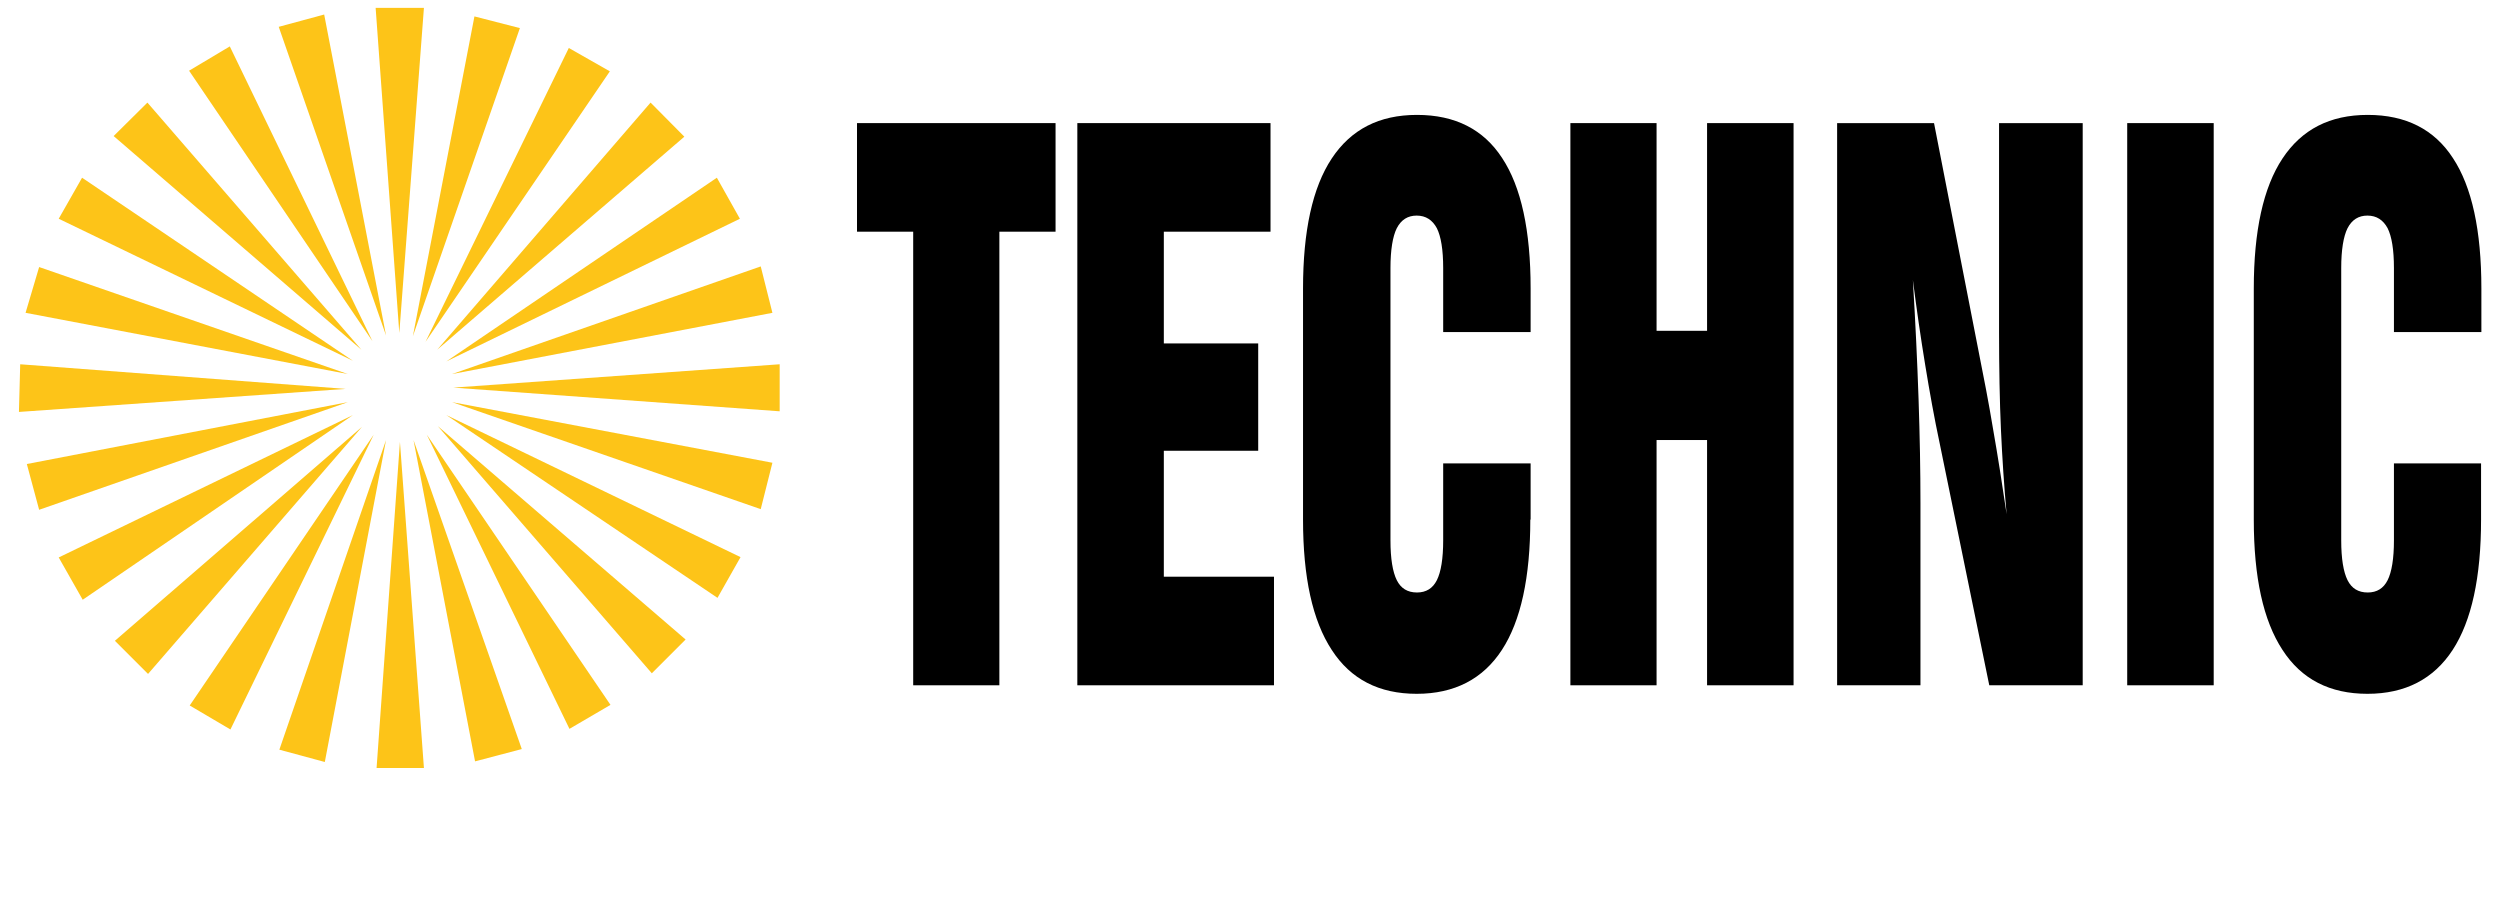
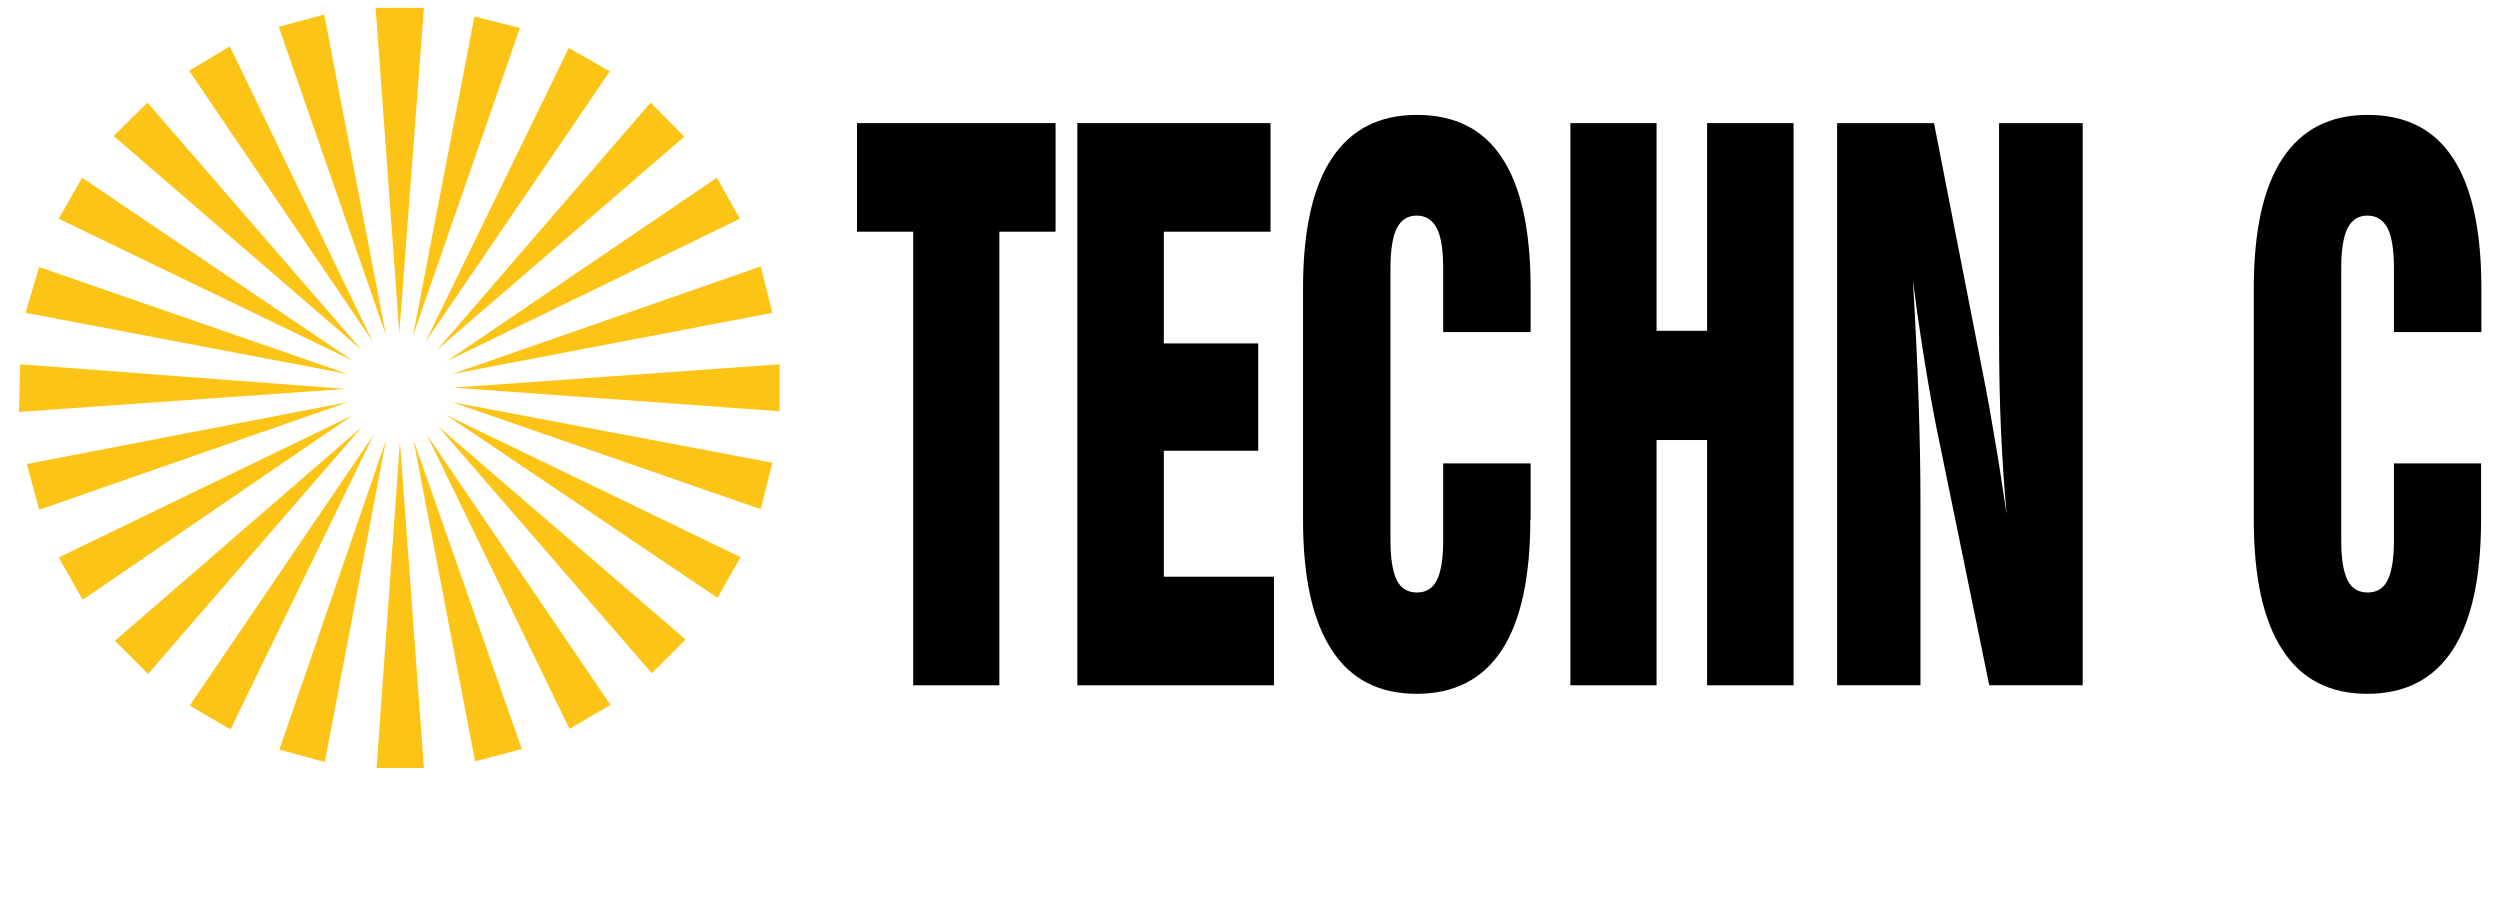
<svg xmlns="http://www.w3.org/2000/svg" version="1.1" x="0px" y="0px" viewBox="0 0 792 288.8" style="enable-background:new 0 0 792 288.8;" xml:space="preserve">
  <style type="text/css">
	.st0{fill:#FDC418;}
	.st1{display:none;}
	.st2{display:inline;}
	.st3{fill-rule:evenodd;clip-rule:evenodd;fill:#FFC600;}
</style>
  <g id="Layer_1">
    <g>
      <polygon class="st0" points="119,2.5 134.3,2.5 126.5,105.5   " />
      <polygon class="st0" points="88.3,8.5 102.7,4.6 122.3,106.3   " />
      <polygon class="st0" points="59.9,22.4 72.8,14.7 118,108.1   " />
      <polygon class="st0" points="36,43.1 46.7,32.5 114.5,110.8   " />
      <polygon class="st0" points="18.6,69.3 26,56.3 111.8,114.3   " />
      <polygon class="st0" points="8.1,99.1 12.4,84.6 110.2,118.5   " />
      <polygon class="st0" points="6,130.5 6.4,115.4 109.5,123.2   " />
      <polygon class="st0" points="12.4,161.5 8.5,147 110.2,127.4   " />
      <polygon class="st0" points="26.2,190 18.6,176.6 111.8,131.5   " />
      <polygon class="st0" points="46.9,213.5 36.4,203 114.7,135.2   " />
      <polygon class="st0" points="73,231.1 60.1,223.5 118.4,137.7   " />
      <polygon class="st0" points="102.9,241.4 88.5,237.5 122.3,139.4   " />
      <polygon class="st0" points="134.3,243.3 119.3,243.3 126.7,140   " />
      <polygon class="st0" points="165.3,237.3 150.5,241.2 131,139.4   " />
      <polygon class="st0" points="193.4,223.3 180.4,230.9 135.2,137.7   " />
      <polygon class="st0" points="217.2,202.6 206.5,213.3 138.7,135   " />
      <polygon class="st0" points="234.6,176.5 227.3,189.4 141.4,131.5   " />
      <polygon class="st0" points="244.7,146.6 241,161.3 143.2,127.4   " />
      <polygon class="st0" points="247,115.4 247,130.3 143.6,122.8   " />
      <polygon class="st0" points="241,84.4 244.7,99.1 143.2,118.5   " />
      <polygon class="st0" points="227.1,56.3 234.4,69.3 141.4,114.5   " />
      <polygon class="st0" points="206.1,32.5 216.8,43.3 138.5,110.8   " />
      <polygon class="st0" points="180.2,15.2 193.2,22.6 134.8,108.3   " />
      <polygon class="st0" points="150.3,5.2 164.7,8.9 130.8,106.5   " />
      <polygon points="289.3,217.1 289.3,73.4 271.5,73.4 271.5,39 334.4,39 334.4,73.4 316.6,73.4 316.6,217.1   " />
      <polygon points="341.3,217.1 341.3,39 402.5,39 402.5,73.4 368.7,73.4 368.7,108.8 398.6,108.8 398.6,142.8 368.7,142.8     368.7,182.7 403.6,182.7 403.6,217.1   " />
      <path d="M484.8,164.6c0,18.3-3,32.1-9,41.3s-15,13.9-27,13.9c-11.9,0-20.9-4.6-26.9-13.9c-6.1-9.3-9.1-23-9.1-41.3V91.4    c0-18.2,3-32,9.1-41.2s15-13.8,27-13.8c12.1,0,21.1,4.6,27,13.7c6,9.1,9,22.9,9,41.3v13.8h-27.7V84.9c0-5.8-0.7-10-2-12.6    c-1.4-2.6-3.5-4-6.4-4c-2.8,0-4.9,1.3-6.3,4c-1.3,2.6-2,6.9-2,12.6v86.3c0,5.8,0.7,10,2,12.6s3.4,3.9,6.4,3.9c2.9,0,5-1.3,6.3-3.9    c1.3-2.6,2-6.8,2-12.6v-24.4h27.7v17.8H484.8z" />
      <polygon points="497.5,217.1 497.5,39 524.8,39 524.8,104.8 540.8,104.8 540.8,39 568.2,39 568.2,217.1 540.8,217.1 540.8,139.4     524.8,139.4 524.8,217.1   " />
      <path d="M582,217.1V39h30.7l14.1,72.2c1.6,8,3.2,16.2,4.6,24.7c1.5,8.5,2.9,17.5,4.3,27c-0.8-8.9-1.4-17.8-1.8-26.8    c-0.4-8.9-0.6-19.3-0.6-31V39h26.5v178.1h-29.6l-15.7-76.6c-1.7-8-3.2-16.3-4.6-24.9c-1.4-8.5-2.7-17.5-3.9-26.9    c0.8,13.3,1.4,25.9,1.8,37.7c0.4,11.8,0.6,22.8,0.6,32.9v57.8L582,217.1L582,217.1z" />
-       <polygon points="673.9,217.1 673.9,39 701.3,39 701.3,217.1   " />
      <path d="M786,164.6c0,18.3-3,32.1-9,41.3s-15,13.9-27,13.9c-11.9,0-20.9-4.6-26.9-13.9c-6.1-9.3-9.1-23-9.1-41.3V91.4    c0-18.2,3-32,9.1-41.2s15-13.8,27-13.8c12.1,0,21.1,4.6,27,13.7c6,9.1,9,22.9,9,41.3v13.8h-27.7V84.9c0-5.8-0.7-10-2-12.6    c-1.4-2.6-3.5-4-6.4-4c-2.8,0-4.9,1.3-6.3,4c-1.3,2.6-2,6.9-2,12.6v86.3c0,5.8,0.7,10,2,12.6s3.4,3.9,6.4,3.9c2.9,0,5-1.3,6.3-3.9    c1.3-2.6,2-6.8,2-12.6v-24.4H786V164.6L786,164.6z" />
    </g>
  </g>
  <g id="Layer_2" class="st1">
    <g class="st2">
      <polygon class="st3" points="118.5,2.2 133.8,2.2 126.1,105.3 118.5,2.2   " />
      <polygon class="st3" points="87.9,8.2 102.3,4.4 121.8,106.1 87.9,8.2   " />
      <polygon class="st3" points="59.4,22.2 72.4,14.4 117.6,107.8 59.4,22.2   " />
      <polygon class="st3" points="35.6,42.9 46.3,32.3 114.1,110.6 35.6,42.9   " />
      <polygon class="st3" points="18.2,69.1 25.5,56.1 111.4,114 18.2,69.1   " />
      <polygon class="st3" points="7.7,98.9 12,84.4 109.8,118.3 7.7,98.9   " />
      <polygon class="st3" points="5.6,130.3 6,115.2 109,123 5.6,130.3   " />
      <polygon class="st3" points="12,161.3 8.1,146.8 109.8,127.2 12,161.3   " />
      <polygon class="st3" points="25.7,189.8 18.2,176.4 111.4,131.3 25.7,189.8   " />
      <polygon class="st3" points="46.5,213.2 36,202.8 114.3,135 46.5,213.2   " />
      <polygon class="st3" points="72.6,230.9 59.6,223.3 118,137.5 72.6,230.9   " />
      <polygon class="st3" points="102.5,241.1 88.1,237.3 121.8,139.2 102.5,241.1   " />
      <polygon class="st3" points="133.8,243.1 118.9,243.1 126.3,139.8 133.8,243.1   " />
      <polygon class="st3" points="164.9,237.1 150.1,240.9 130.6,139.2 164.9,237.1   " />
      <polygon class="st3" points="192.9,223.1 180,230.7 134.8,137.5 192.9,223.1   " />
      <polygon class="st3" points="216.8,202.4 206.1,213 138.3,134.8 216.8,202.4   " />
-       <polygon class="st3" points="234.2,176.2 226.9,189.2 141,131.3 234.2,176.2   " />
      <polygon class="st3" points="244.3,146.4 240.6,161.1 142.8,127.2 244.3,146.4   " />
      <polygon class="st3" points="246.6,115.2 246.6,130.1 143.2,122.6 246.6,115.2   " />
      <polygon class="st3" points="240.6,84.2 244.3,98.9 142.8,118.3 240.6,84.2   " />
-       <polygon class="st3" points="226.7,56.1 234,69.1 141,114.2 226.7,56.1   " />
      <polygon class="st3" points="205.7,32.3 216.4,43.1 138.1,110.6 205.7,32.3   " />
      <polygon class="st3" points="179.8,15 192.8,22.4 134.4,108 179.8,15   " />
      <polygon class="st3" points="149.9,5 164.3,8.6 130.4,106.3 149.9,5   " />
      <polygon points="288.9,216.9 288.9,73.2 271,73.2 271,38.7 334,38.7 334,73.2 316.2,73.2 316.2,216.9 288.9,216.9   " />
      <polygon points="340.9,216.9 340.9,38.7 402.1,38.7 402.1,73.2 368.3,73.2 368.3,108.6 398.1,108.6 398.1,142.6 368.3,142.6     368.3,182.4 403.1,182.4 403.1,216.9 340.9,216.9   " />
      <path d="M484.4,164.4c0,18.3-3,32.1-9,41.3c-6,9.2-15,13.9-27,13.9c-11.9,0-20.9-4.6-26.9-13.9c-6.1-9.3-9.1-23-9.1-41.3V91.2    c0-18.2,3-32,9.1-41.2c6.1-9.2,15-13.8,27-13.8c12.1,0,21.1,4.6,27,13.7c6,9.1,9,22.9,9,41.3V105h-27.7V84.7c0-5.8-0.7-10-2-12.6    c-1.4-2.6-3.5-4-6.4-4c-2.8,0-4.9,1.3-6.3,4c-1.3,2.6-2,6.9-2,12.6V171c0,5.8,0.7,10,2,12.6c1.3,2.6,3.4,3.9,6.4,3.9    c2.9,0,5-1.3,6.3-3.9c1.3-2.6,2-6.8,2-12.6v-24.4h27.7V164.4L484.4,164.4z" />
      <polygon points="497,216.9 497,38.7 524.4,38.7 524.4,104.5 540.4,104.5 540.4,38.7 567.8,38.7 567.8,216.9 540.4,216.9     540.4,139.2 524.4,139.2 524.4,216.9 497,216.9   " />
      <path d="M581.6,216.9V38.7h30.7l14.1,72.2c1.6,8,3.2,16.2,4.6,24.7c1.5,8.5,2.9,17.5,4.3,27c-0.8-8.9-1.4-17.8-1.8-26.8    c-0.4-8.9-0.6-19.3-0.6-31v-66h26.5v178.1H630l-15.7-76.6c-1.7-8-3.2-16.3-4.6-24.9c-1.4-8.5-2.7-17.5-3.9-26.9    c0.8,13.3,1.4,25.9,1.8,37.7c0.4,11.8,0.6,22.8,0.6,32.9v57.8H581.6L581.6,216.9z" />
      <polygon points="673.5,216.9 673.5,38.7 700.9,38.7 700.9,216.9 673.5,216.9   " />
-       <path d="M785.6,164.4c0,18.3-3,32.1-9,41.3c-6,9.2-15,13.9-27,13.9c-11.9,0-20.9-4.6-26.9-13.9c-6.1-9.3-9.1-23-9.1-41.3V91.2    c0-18.2,3-32,9.1-41.2c6.1-9.2,15-13.8,27-13.8c12.1,0,21.1,4.6,27,13.7c6,9.1,9,22.9,9,41.3V105h-27.7V84.7c0-5.8-0.7-10-2-12.6    c-1.4-2.6-3.5-4-6.4-4c-2.8,0-4.9,1.3-6.3,4c-1.3,2.6-2,6.9-2,12.6V171c0,5.8,0.7,10,2,12.6c1.3,2.6,3.4,3.9,6.4,3.9    c2.9,0,5-1.3,6.3-3.9c1.3-2.6,2-6.8,2-12.6v-24.4h27.7V164.4L785.6,164.4z" />
+       <path d="M785.6,164.4c0,18.3-3,32.1-9,41.3c-6,9.2-15,13.9-27,13.9c-11.9,0-20.9-4.6-26.9-13.9c-6.1-9.3-9.1-23-9.1-41.3V91.2    c6.1-9.2,15-13.8,27-13.8c12.1,0,21.1,4.6,27,13.7c6,9.1,9,22.9,9,41.3V105h-27.7V84.7c0-5.8-0.7-10-2-12.6    c-1.4-2.6-3.5-4-6.4-4c-2.8,0-4.9,1.3-6.3,4c-1.3,2.6-2,6.9-2,12.6V171c0,5.8,0.7,10,2,12.6c1.3,2.6,3.4,3.9,6.4,3.9    c2.9,0,5-1.3,6.3-3.9c1.3-2.6,2-6.8,2-12.6v-24.4h27.7V164.4L785.6,164.4z" />
      <g>
        <path d="M290.8,285.8v-46.3h33v5.8H297v13.8h24.7v5.4H297V280h27.3v5.8H290.8z" />
        <path d="M333.3,268.2v-28.7h6.3v28.8c0,4.3,1,7.5,2.9,9.6s4.9,3.1,8.9,3.1c4,0,7-1.1,8.9-3.2c2-2.1,2.9-5.3,2.9-9.6v-28.8h6.3     v28.7c0,6.2-1.6,10.9-4.8,14.1c-3.2,3.2-7.9,4.8-14.1,4.8c-5.8,0-10.1-1.6-13-4.7S333.3,274.5,333.3,268.2z" />
        <path d="M380.8,239.5h17.9c2.9,0,5.1,0.1,6.4,0.4c1.4,0.3,2.6,0.7,3.7,1.3c1.9,1.1,3.4,2.6,4.4,4.5c1,1.9,1.5,4.1,1.5,6.7     c0,2.5-0.5,4.6-1.6,6.4c-1.1,1.8-2.7,3.2-4.8,4.2c1.8,0.5,3.1,1.4,3.9,2.5c0.8,1.2,1.2,3.2,1.4,6.1l0.5,7.6     c0.1,1.6,0.3,2.9,0.6,3.7c0.3,0.8,0.8,1.4,1.5,1.7v1.3h-7.3c-0.6-1-1-3-1.2-6.2v-0.2l-0.4-6c-0.2-3.1-0.9-5.1-2-6     c-1.1-0.9-3.9-1.4-8.3-1.4H387v19.8h-6.2V239.5z M387,244.9v15.7h10.8c3.9,0,6.6-0.6,8.2-1.9c1.6-1.3,2.4-3.4,2.4-6.3     c0-2.7-0.8-4.7-2.3-5.8c-1.5-1.1-4.3-1.7-8.4-1.7H387z" />
        <path d="M423.2,262.7c0-7.6,1.9-13.6,5.8-17.9c3.9-4.3,9.3-6.5,16.1-6.5c6.9,0,12.2,2.1,16.1,6.4c3.9,4.3,5.8,10.3,5.8,17.9     c0,7.6-1.9,13.6-5.8,17.9c-3.9,4.3-9.2,6.5-16.1,6.5c-6.9,0-12.3-2.2-16.1-6.5C425.1,276.3,423.2,270.4,423.2,262.7z      M429.7,262.7c0,5.9,1.4,10.6,4.1,13.9s6.5,5,11.4,5c4.8,0,8.6-1.7,11.3-5s4.1-8,4.1-13.9c0-6-1.4-10.6-4.1-13.9s-6.5-5-11.3-5     c-4.8,0-8.6,1.7-11.4,5S429.7,256.8,429.7,262.7z" />
        <path d="M476.6,285.8v-46.3h17c2.8,0,4.9,0.1,6.3,0.4c1.4,0.3,2.7,0.7,3.9,1.4c1.9,1,3.3,2.5,4.3,4.6c1,2,1.5,4.4,1.5,7.1     c0,2.6-0.5,4.9-1.5,6.8s-2.5,3.5-4.4,4.7c-1.1,0.7-2.4,1.1-3.9,1.4c-1.5,0.3-4,0.4-7.4,0.4h-9.6v19.5H476.6z M482.8,260.7h10.6     c3.7,0,6.2-0.6,7.7-1.8c1.5-1.2,2.2-3.2,2.2-6c0-2.7-0.7-4.7-2.2-5.9c-1.4-1.2-3.9-1.8-7.2-1.8h-11V260.7z" />
        <path d="M518.7,285.8v-46.3h33v5.8h-26.8v13.8h24.7v5.4h-24.7V280h27.3v5.8H518.7z" />
      </g>
    </g>
  </g>
  <g id="Layer_3" class="st1">
    <g class="st2">
      <polygon class="st3" points="119.5,2.2 134.8,2.2 127.1,105.3 119.5,2.2   " />
      <polygon class="st3" points="88.9,8.2 103.3,4.4 122.8,106.1 88.9,8.2   " />
      <polygon class="st3" points="60.4,22.2 73.4,14.4 118.6,107.8 60.4,22.2   " />
      <polygon class="st3" points="36.6,42.9 47.3,32.3 115.1,110.6 36.6,42.9   " />
      <polygon class="st3" points="19.2,69.1 26.5,56.1 112.4,114 19.2,69.1   " />
      <polygon class="st3" points="8.7,98.9 13,84.4 110.8,118.3 8.7,98.9   " />
      <polygon class="st3" points="6.6,130.3 7,115.2 110,123 6.6,130.3   " />
      <polygon class="st3" points="13,161.3 9.1,146.8 110.8,127.2 13,161.3   " />
      <polygon class="st3" points="26.7,189.8 19.2,176.4 112.4,131.3 26.7,189.8   " />
      <polygon class="st3" points="47.5,213.2 37,202.8 115.3,135 47.5,213.2   " />
      <polygon class="st3" points="73.6,230.9 60.6,223.3 119,137.5 73.6,230.9   " />
      <polygon class="st3" points="103.5,241.1 89.1,237.3 122.8,139.2 103.5,241.1   " />
      <polygon class="st3" points="134.8,243.1 119.9,243.1 127.3,139.8 134.8,243.1   " />
      <polygon class="st3" points="165.9,237.1 151.1,240.9 131.6,139.2 165.9,237.1   " />
      <polygon class="st3" points="193.9,223.1 181,230.7 135.8,137.5 193.9,223.1   " />
      <polygon class="st3" points="217.8,202.4 207.1,213 139.3,134.8 217.8,202.4   " />
      <polygon class="st3" points="235.2,176.2 227.9,189.2 142,131.3 235.2,176.2   " />
      <polygon class="st3" points="245.3,146.4 241.6,161.1 143.8,127.2 245.3,146.4   " />
      <polygon class="st3" points="247.6,115.2 247.6,130.1 144.2,122.6 247.6,115.2   " />
      <polygon class="st3" points="241.6,84.2 245.3,98.9 143.8,118.3 241.6,84.2   " />
      <polygon class="st3" points="227.7,56.1 235,69.1 142,114.2 227.7,56.1   " />
      <polygon class="st3" points="206.7,32.3 217.4,43.1 139.1,110.6 206.7,32.3   " />
      <polygon class="st3" points="180.8,15 193.8,22.4 135.4,108 180.8,15   " />
      <polygon class="st3" points="150.9,5 165.3,8.6 131.4,106.3 150.9,5   " />
      <polygon points="289.9,216.9 289.9,73.2 272,73.2 272,38.7 335,38.7 335,73.2 317.2,73.2 317.2,216.9 289.9,216.9   " />
      <polygon points="341.9,216.9 341.9,38.7 403.1,38.7 403.1,73.2 369.3,73.2 369.3,108.6 399.1,108.6 399.1,142.6 369.3,142.6     369.3,182.4 404.1,182.4 404.1,216.9 341.9,216.9   " />
      <path d="M485.4,164.4c0,18.3-3,32.1-9,41.3c-6,9.2-15,13.9-27,13.9c-11.9,0-20.9-4.6-26.9-13.9c-6.1-9.3-9.1-23-9.1-41.3V91.2    c0-18.2,3-32,9.1-41.2c6.1-9.2,15-13.8,27-13.8c12.1,0,21.1,4.6,27,13.7c6,9.1,9,22.9,9,41.3V105h-27.7V84.7c0-5.8-0.7-10-2-12.6    c-1.4-2.6-3.5-4-6.4-4c-2.8,0-4.9,1.3-6.3,4c-1.3,2.6-2,6.9-2,12.6V171c0,5.8,0.7,10,2,12.6c1.3,2.6,3.4,3.9,6.4,3.9    c2.9,0,5-1.3,6.3-3.9c1.3-2.6,2-6.8,2-12.6v-24.4h27.7V164.4L485.4,164.4z" />
      <polygon points="498,216.9 498,38.7 525.4,38.7 525.4,104.5 541.4,104.5 541.4,38.7 568.8,38.7 568.8,216.9 541.4,216.9     541.4,139.2 525.4,139.2 525.4,216.9 498,216.9   " />
      <path d="M582.6,216.9V38.7h30.7l14.1,72.2c1.6,8,3.2,16.2,4.6,24.7c1.5,8.5,2.9,17.5,4.3,27c-0.8-8.9-1.4-17.8-1.8-26.8    c-0.4-8.9-0.6-19.3-0.6-31v-66h26.5v178.1H631l-15.7-76.6c-1.7-8-3.2-16.3-4.6-24.9c-1.4-8.5-2.7-17.5-3.9-26.9    c0.8,13.3,1.4,25.9,1.8,37.7c0.4,11.8,0.6,22.8,0.6,32.9v57.8H582.6L582.6,216.9z" />
      <polygon points="674.5,216.9 674.5,38.7 701.9,38.7 701.9,216.9 674.5,216.9   " />
      <path d="M786.6,164.4c0,18.3-3,32.1-9,41.3c-6,9.2-15,13.9-27,13.9c-11.9,0-20.9-4.6-26.9-13.9c-6.1-9.3-9.1-23-9.1-41.3V91.2    c0-18.2,3-32,9.1-41.2c6.1-9.2,15-13.8,27-13.8c12.1,0,21.1,4.6,27,13.7c6,9.1,9,22.9,9,41.3V105h-27.7V84.7c0-5.8-0.7-10-2-12.6    c-1.4-2.6-3.5-4-6.4-4c-2.8,0-4.9,1.3-6.3,4c-1.3,2.6-2,6.9-2,12.6V171c0,5.8,0.7,10,2,12.6c1.3,2.6,3.4,3.9,6.4,3.9    c2.9,0,5-1.3,6.3-3.9c1.3-2.6,2-6.8,2-12.6v-24.4h27.7V164.4L786.6,164.4z" />
      <g>
        <path d="M285.4,286l17.4-46.8h7l17.4,46.8h-6.9l-5-14h-18.4l-5,14H285.4z M298.9,266.6h14.6l-7.2-20.6L298.9,266.6z" />
        <path d="M331.5,270.6h6.1c0.1,3.4,1.2,6.1,3.4,8.1c2.2,2,5.1,3,8.8,3c3.6,0,6.5-0.8,8.6-2.3c2.1-1.5,3.1-3.6,3.1-6.2     c0-3.6-3.9-6.3-11.7-8.2c-0.5-0.1-0.8-0.2-1.1-0.3c-6.3-1.5-10.5-3.2-12.6-5c-2-1.9-3.1-4.5-3.1-7.9c0-4.2,1.5-7.5,4.6-10     c3-2.5,7.1-3.8,12.2-3.8c5.2,0,9.2,1.3,12.2,4c3,2.7,4.5,6.3,4.5,10.9l-6.1,0c-0.2-3.1-1.3-5.5-3.2-7.2c-1.9-1.7-4.5-2.5-7.9-2.5     c-3.1,0-5.6,0.7-7.5,2c-1.9,1.4-2.8,3.2-2.8,5.4c0,3.6,3.9,6.3,11.6,8.1c1.1,0.3,2,0.5,2.6,0.6l0.7,0.2c5,1.2,8.4,2.5,10,3.9     c1.2,1.1,2.2,2.3,2.9,3.9c0.7,1.5,1,3.2,1,5.1c0,4.5-1.6,8.1-4.8,10.8s-7.6,4-13.1,4c-5.7,0-10.1-1.4-13.3-4.3     S331.7,276,331.5,270.6z" />
-         <path d="M377.4,286v-46.8h6.3V286H377.4z" />
        <path d="M390.4,286l17.4-46.8h7l17.4,46.8h-6.9l-5-14h-18.4l-5,14H390.4z M403.9,266.6h14.6l-7.2-20.6L403.9,266.6z" />
        <path d="M458,286v-46.8h17.2c2.8,0,4.9,0.1,6.4,0.4c1.5,0.3,2.8,0.7,3.9,1.4c1.9,1,3.4,2.6,4.4,4.6s1.5,4.4,1.5,7.1     c0,2.6-0.5,4.9-1.5,6.9c-1,2-2.5,3.6-4.4,4.8c-1.1,0.7-2.4,1.2-4,1.4c-1.5,0.3-4,0.4-7.5,0.4h-9.6V286H458z M464.4,260.6h10.7     c3.7,0,6.3-0.6,7.8-1.8c1.5-1.2,2.2-3.2,2.2-6.1c0-2.8-0.7-4.8-2.2-6s-3.9-1.8-7.3-1.8h-11.1V260.6z" />
        <path d="M491,286l17.4-46.8h7l17.4,46.8h-6.9l-5-14h-18.4l-5,14H491z M504.5,266.6h14.6l-7.2-20.6L504.5,266.6z" />
        <path d="M571.9,268.6h6.2c-0.3,5.7-2.2,10.2-5.8,13.6s-8.3,5.1-14,5.1c-6.6,0-11.7-2.2-15.5-6.7c-3.7-4.5-5.6-10.7-5.6-18.6     c0-7.3,2-13.1,5.9-17.4c3.9-4.3,9.2-6.5,15.8-6.5c5.3,0,9.6,1.4,13,4.1c3.4,2.7,5.3,6.5,5.9,11.2h-6.2c-0.6-3.1-2-5.5-4.2-7.1     s-5.1-2.5-8.7-2.5c-4.7,0-8.4,1.7-11,5c-2.6,3.3-3.9,8-3.9,14.1c0,5.7,1.4,10.3,4.1,13.7c2.7,3.4,6.3,5.2,10.8,5.2     c3.8,0,7-1.2,9.4-3.6C570.5,275.7,571.8,272.6,571.9,268.6z" />
        <path d="M587.3,286v-46.8h6.3V286H587.3z" />
        <path d="M605.5,286v-46.8h31.4v5.9h-25v14h21.9v5.7h-21.9V286H605.5z" />
        <path d="M645.2,286v-46.8h6.3V286H645.2z" />
        <path d="M696.1,268.6h6.2c-0.3,5.7-2.2,10.2-5.8,13.6s-8.3,5.1-14,5.1c-6.6,0-11.7-2.2-15.5-6.7c-3.7-4.5-5.6-10.7-5.6-18.6     c0-7.3,2-13.1,5.9-17.4c3.9-4.3,9.2-6.5,15.8-6.5c5.3,0,9.6,1.4,13,4.1c3.4,2.7,5.3,6.5,5.9,11.2h-6.2c-0.6-3.1-2-5.5-4.2-7.1     s-5.1-2.5-8.7-2.5c-4.7,0-8.4,1.7-11,5c-2.6,3.3-3.9,8-3.9,14.1c0,5.7,1.4,10.3,4.1,13.7c2.7,3.4,6.3,5.2,10.8,5.2     c3.8,0,7-1.2,9.4-3.6C694.6,275.7,695.9,272.6,696.1,268.6z" />
      </g>
    </g>
  </g>
</svg>